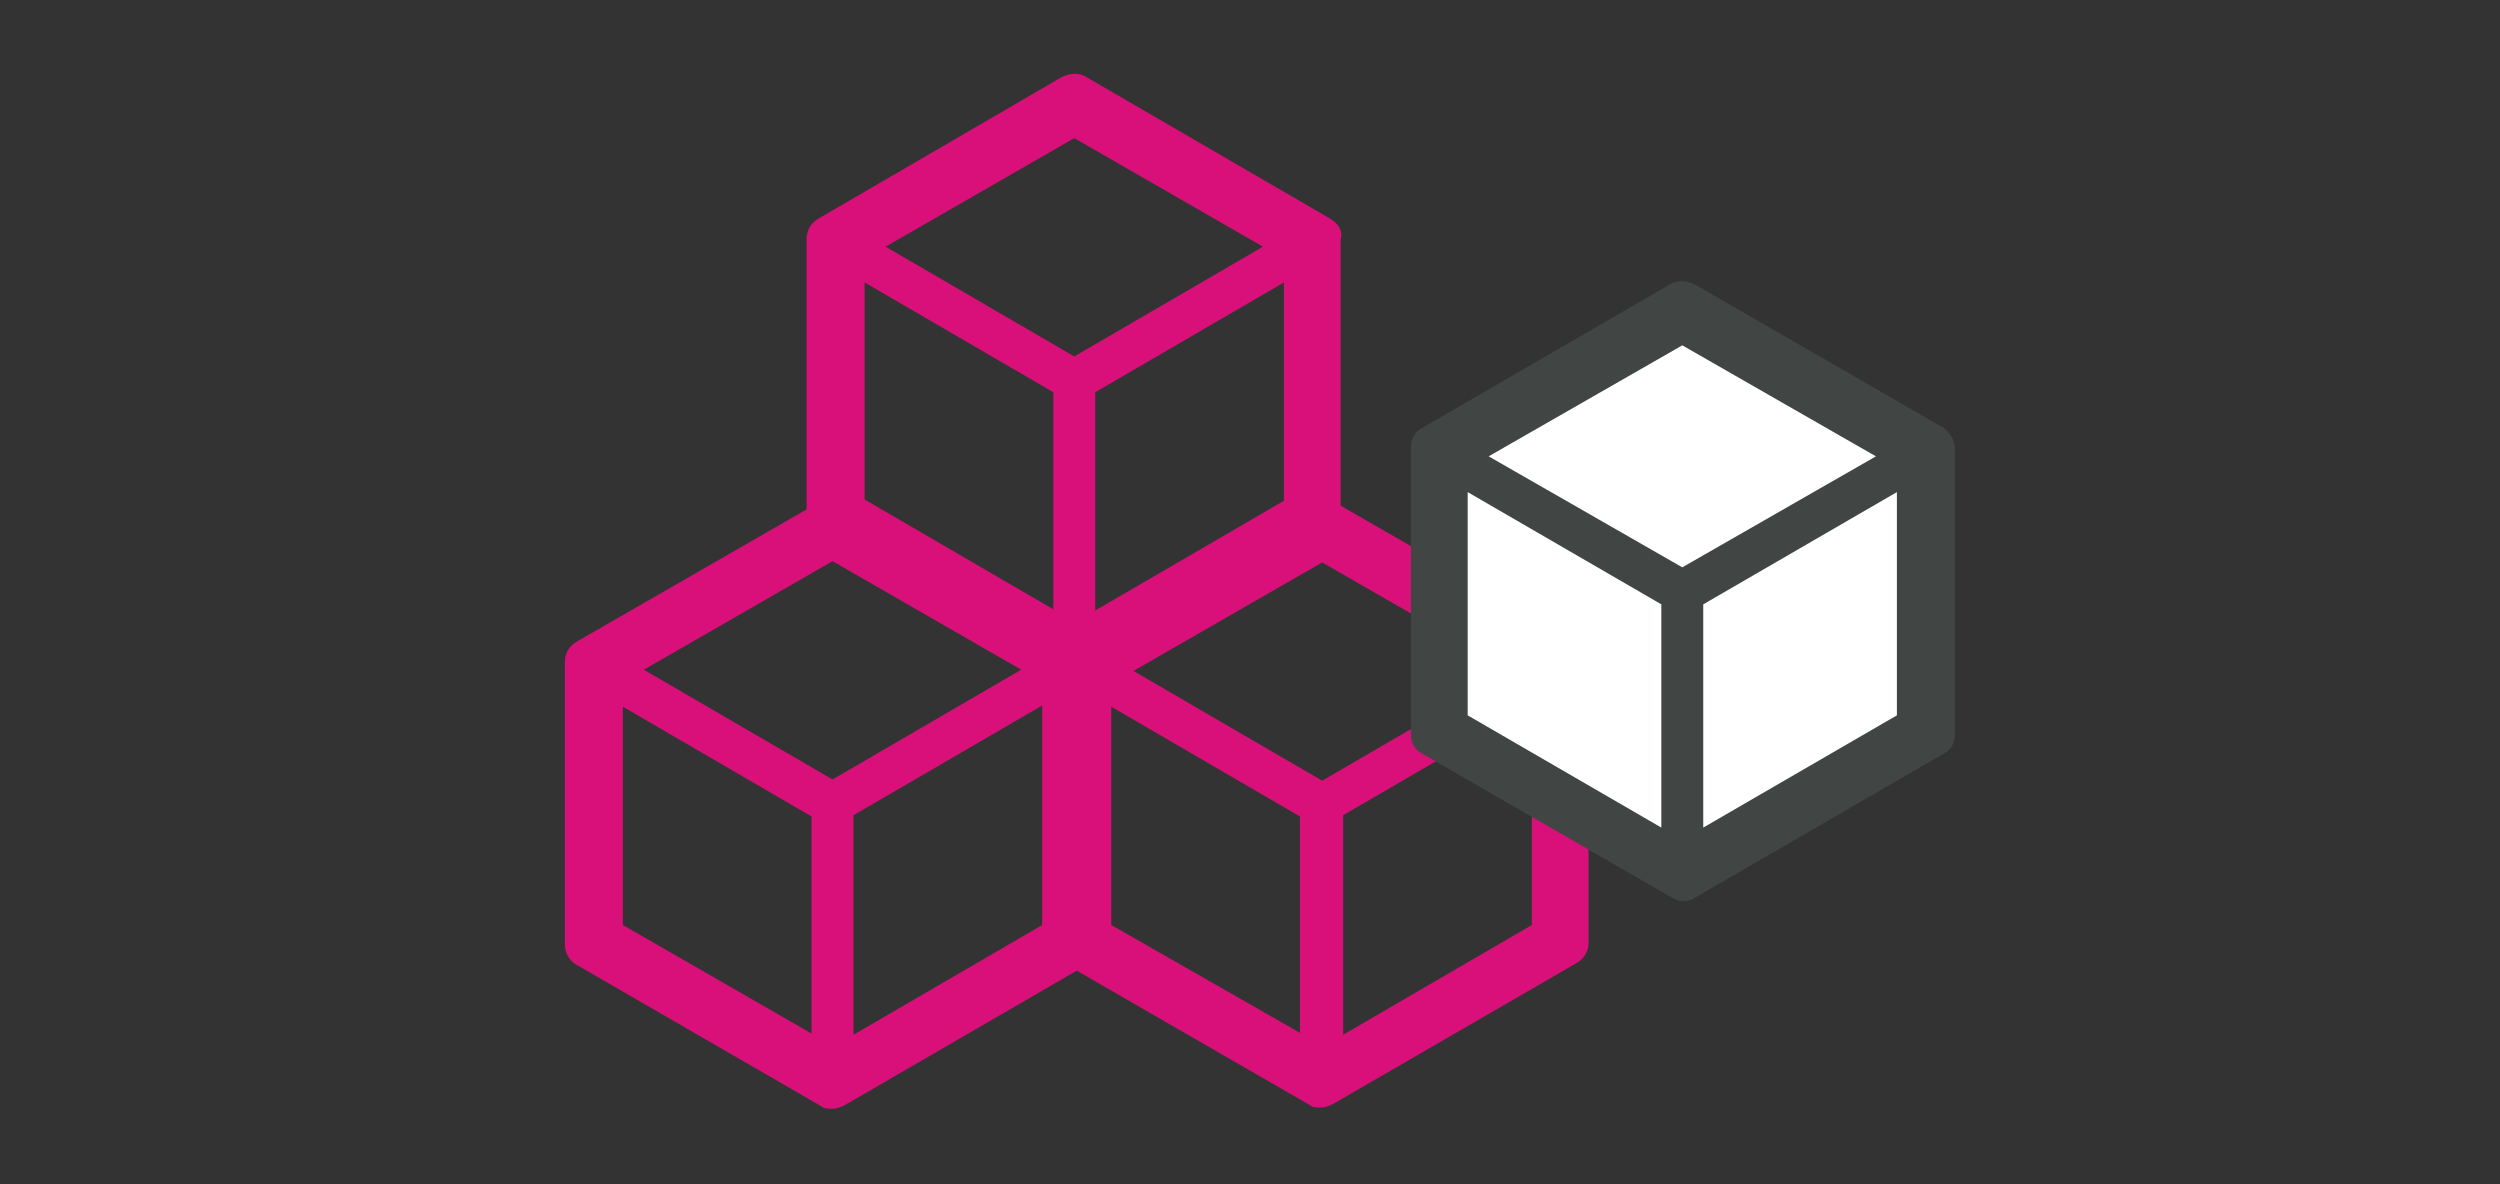
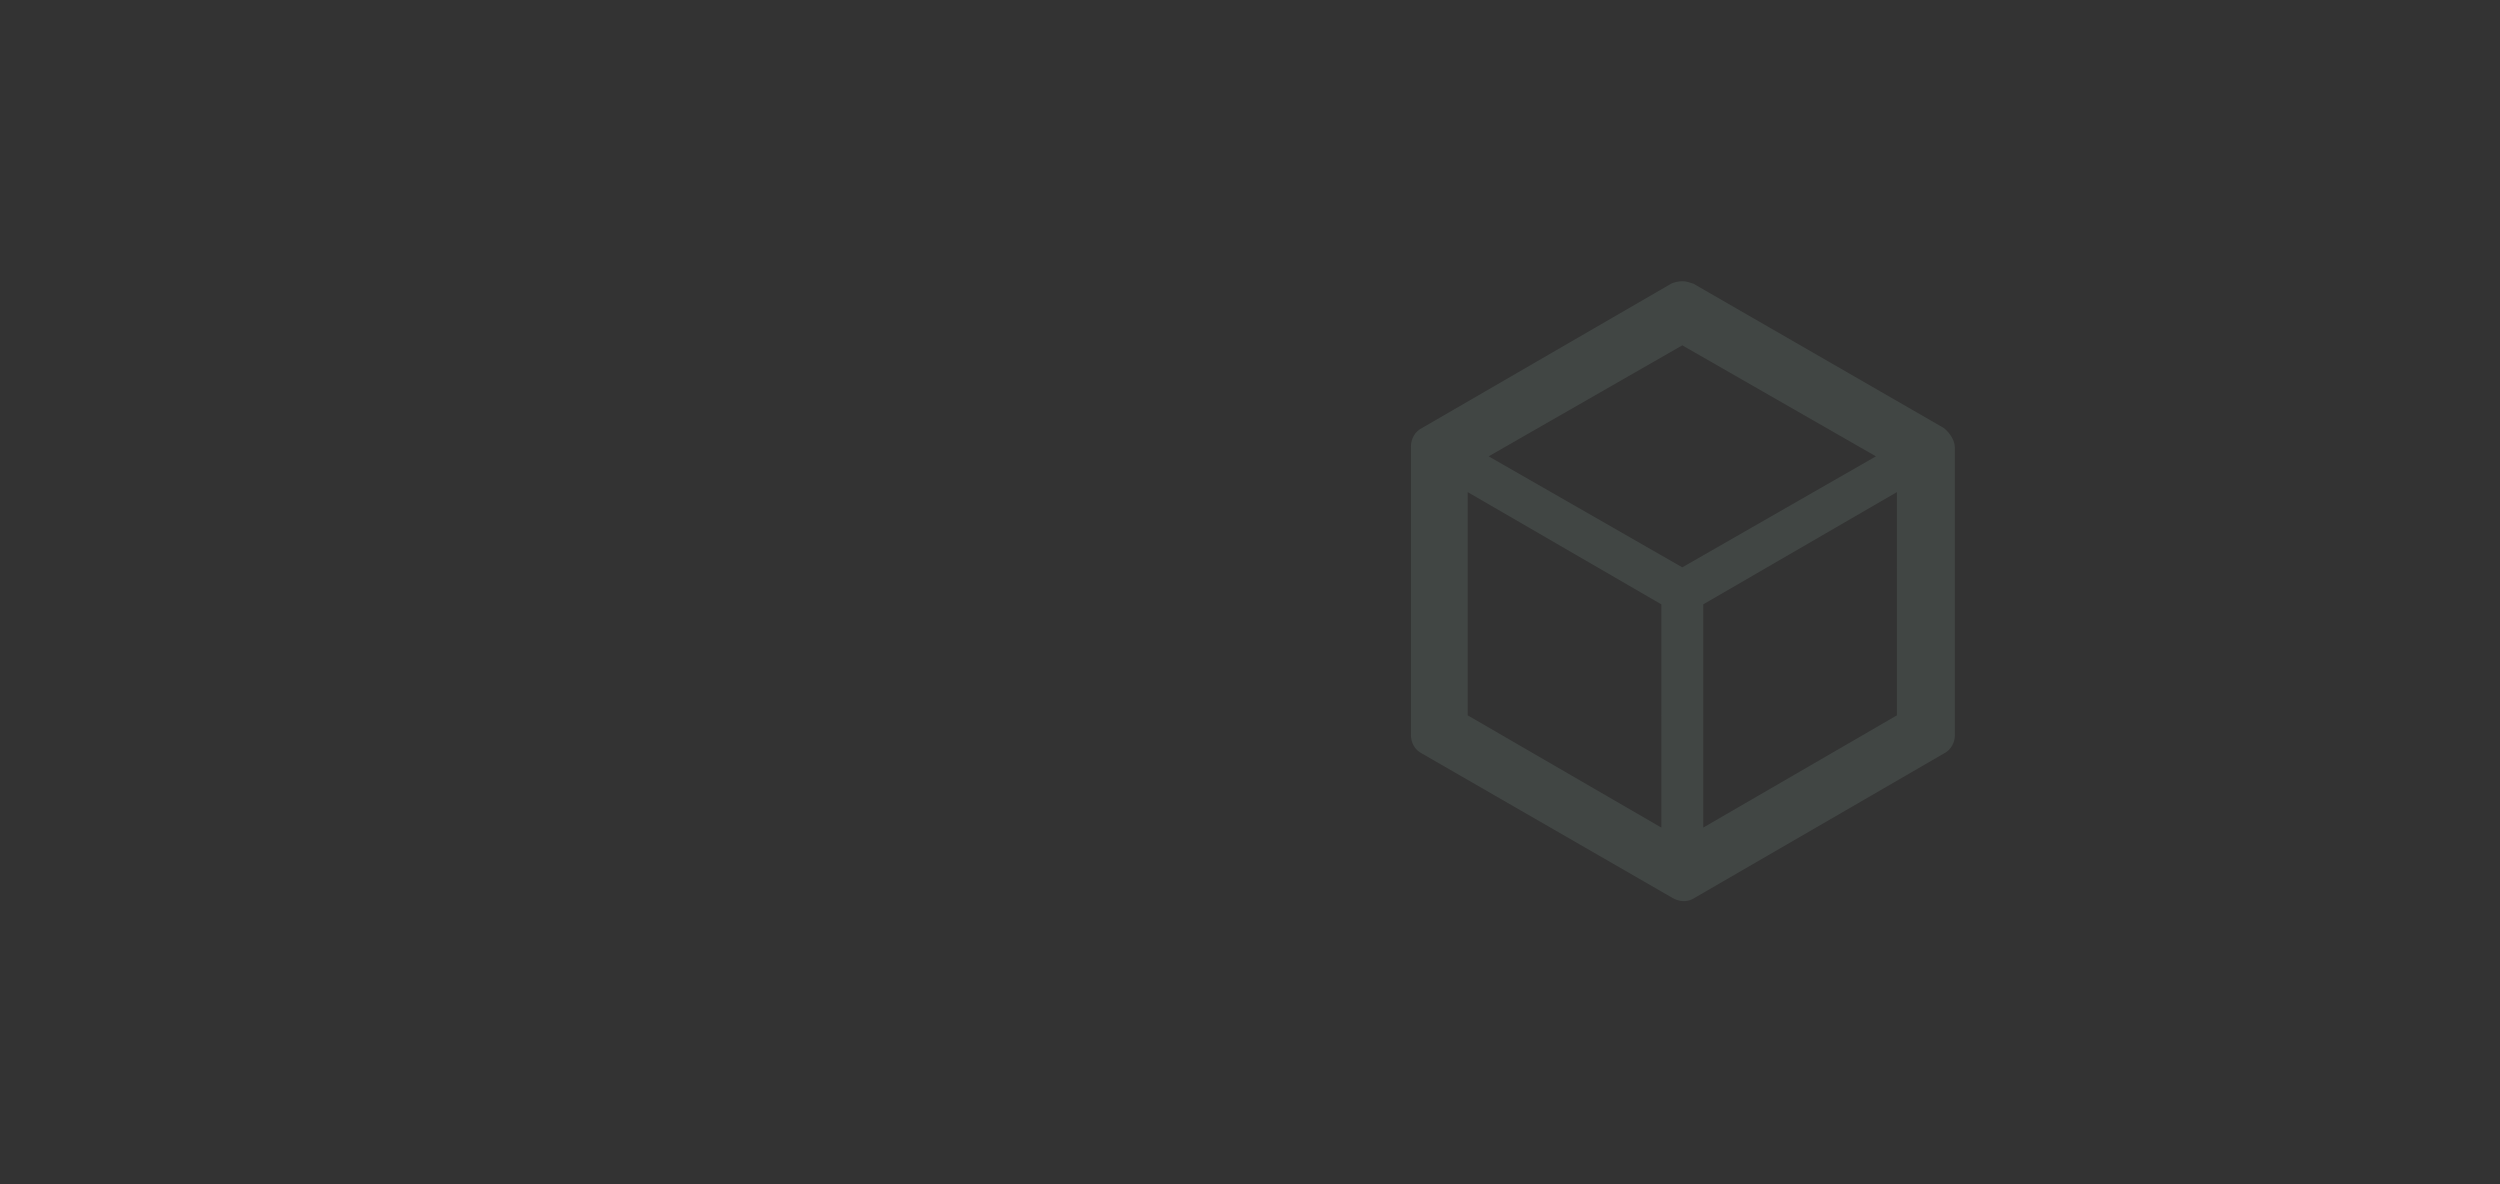
<svg xmlns="http://www.w3.org/2000/svg" version="1.1" id="Capa_1" x="0px" y="0px" viewBox="0 0 202.7 96" style="enable-background:new 0 0 202.7 96;" xml:space="preserve">
  <rect x="0" y="0" width="202.7" height="96" fill="#333333" stroke="none" />
  <style type="text/css">
	.st0{fill:#D91079;}
	.st1{fill:#FFFFFF;}
	.st2{fill:#414644;}
</style>
-   <path class="st0" d="M107.8,17.7L88,6.2c-0.5-0.3-1.3-0.3-2,0.1L66.4,17.7c-0.7,0.4-1,1-1,1.7v21.9L46.8,52c-0.7,0.4-1,1-1,1.7v22.9  c0,0.7,0.4,1.3,0.9,1.6l19.9,11.5c0.2,0.2,0.6,0.2,0.9,0.2c0.3,0,0.6-0.1,1-0.3l18.8-10.9l18.9,10.9c0.2,0.2,0.6,0.2,0.9,0.2  c0.3,0,0.6-0.1,1-0.3l19.7-11.4c0.7-0.4,1-1,1-1.7V53.7c0-0.6-0.4-1.3-1-1.7l-19.1-11V19.4C108.9,18.7,108.5,18.1,107.8,17.7z   M65.8,83.8L50.5,75V57.3l15.3,8.9V83.8z M67.5,63.2l-15.3-8.9l15.3-8.8l15.3,8.8L67.5,63.2z M84.5,75l-15.3,8.9V66.1l15.3-8.9V75z   M85.4,49.4l-15.3-8.9V22.9l15.3,8.9V49.4z M87.1,28.9L71.8,20l15.3-8.8l15.3,8.8L87.1,28.9z M88.8,31.8l15.3-8.9v17.7l-15.3,8.9  V31.8z M105.5,83.8L90.1,75V57.3l15.3,8.9V83.8z M124.2,75l-15.3,8.9V66.1l15.3-8.9V75z M122.5,54.4l-15.3,8.9l-15.3-8.9l15.3-8.8  L122.5,54.4z" />
  <g>
-     <path class="st1" d="M154.9,35.9l-17.3-10c-0.8-0.4-1.7-0.4-2.5,0l-17.3,10c-0.8,0.4-1.2,1.2-1.2,2.1v20c0,0.9,0.5,1.7,1.2,2.1   l17.3,10c0.4,0.2,0.8,0.4,1.2,0.4c0.4,0,0.8-0.1,1.2-0.4l17.3-10c0.8-0.4,1.2-1.2,1.2-2.1V38C156.1,37.2,155.7,36.3,154.9,35.9z" />
    <path class="st2" d="M115.3,34.7c-0.6,0.3-0.9,0.9-0.9,1.5v23.4c0,0.6,0.3,1.2,0.9,1.5l20.3,11.7c0.5,0.3,1.2,0.4,1.8,0l20.2-11.7   c0.6-0.3,0.9-0.9,0.9-1.5V36.3c0-0.6-0.4-1.2-0.9-1.6L137.3,23c-0.3-0.1-0.6-0.2-0.9-0.2c-0.3,0-0.7,0.1-0.9,0.2L115.3,34.7z    M134.7,67.1L119,58V39.9l15.7,9.1V67.1z M153.8,58l-15.7,9.1V49l15.7-9.1V58z M152.1,37l-15.7,9L120.7,37l15.7-9L152.1,37z" />
  </g>
</svg>